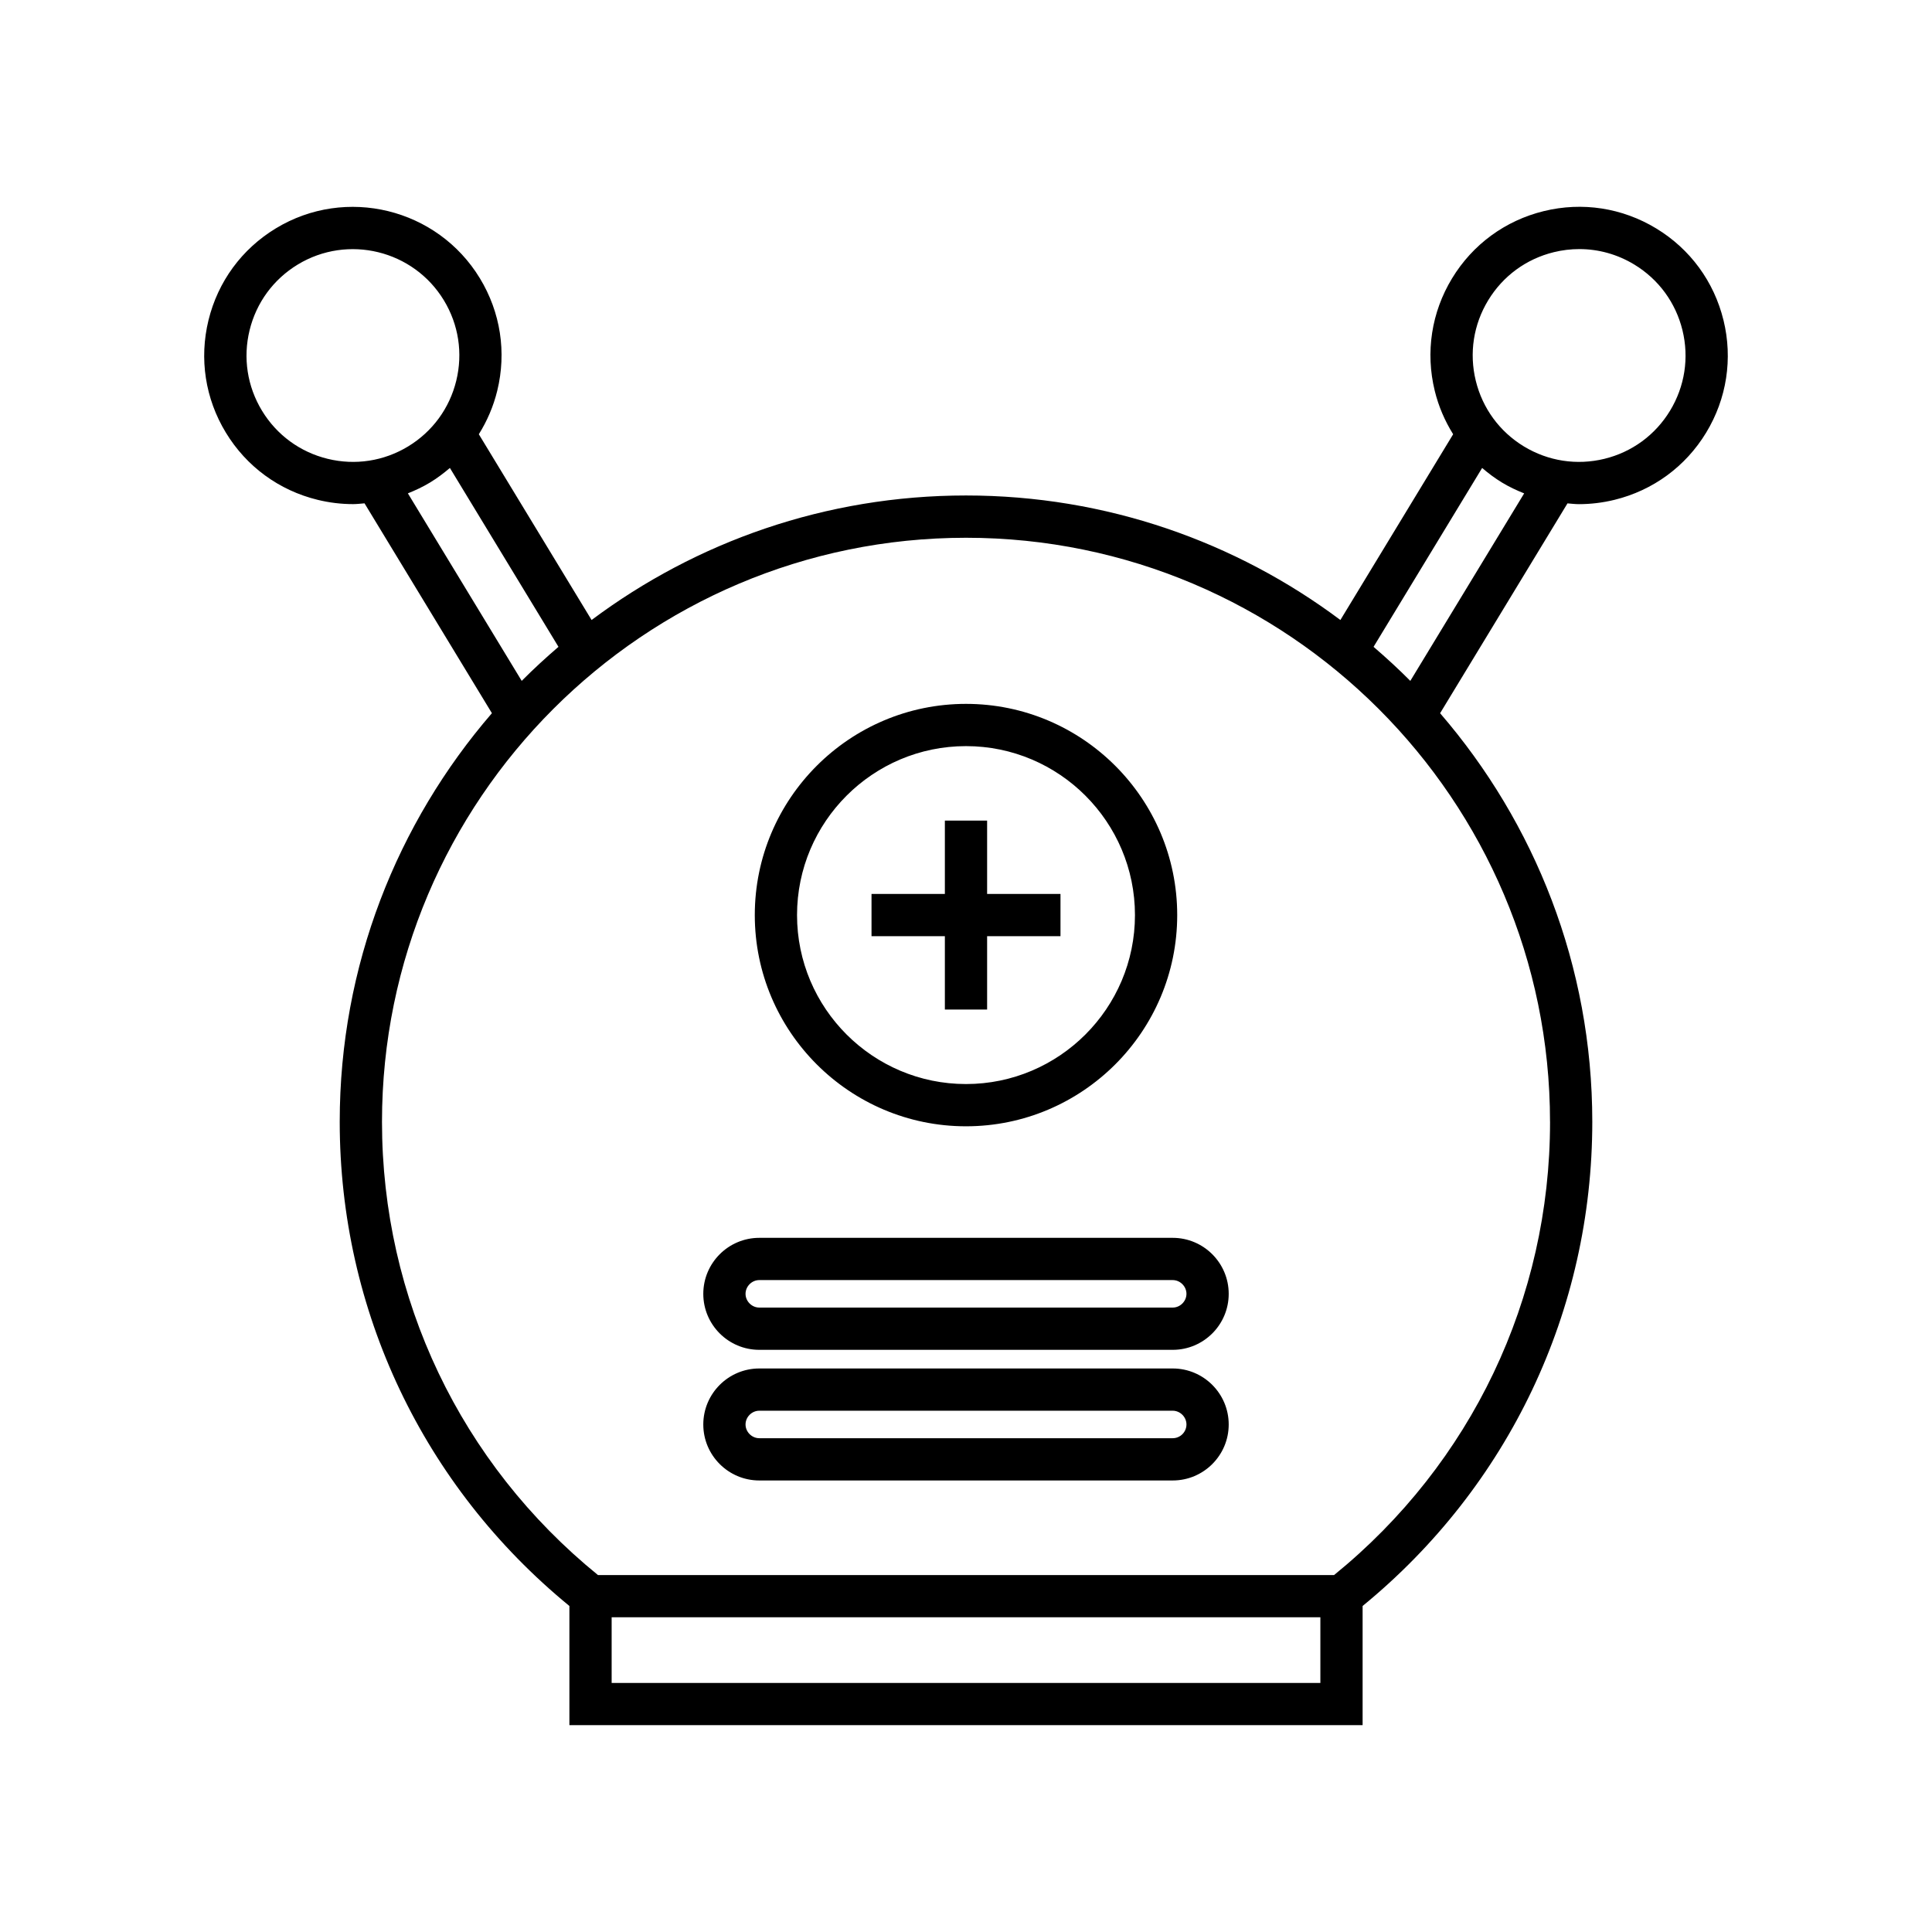
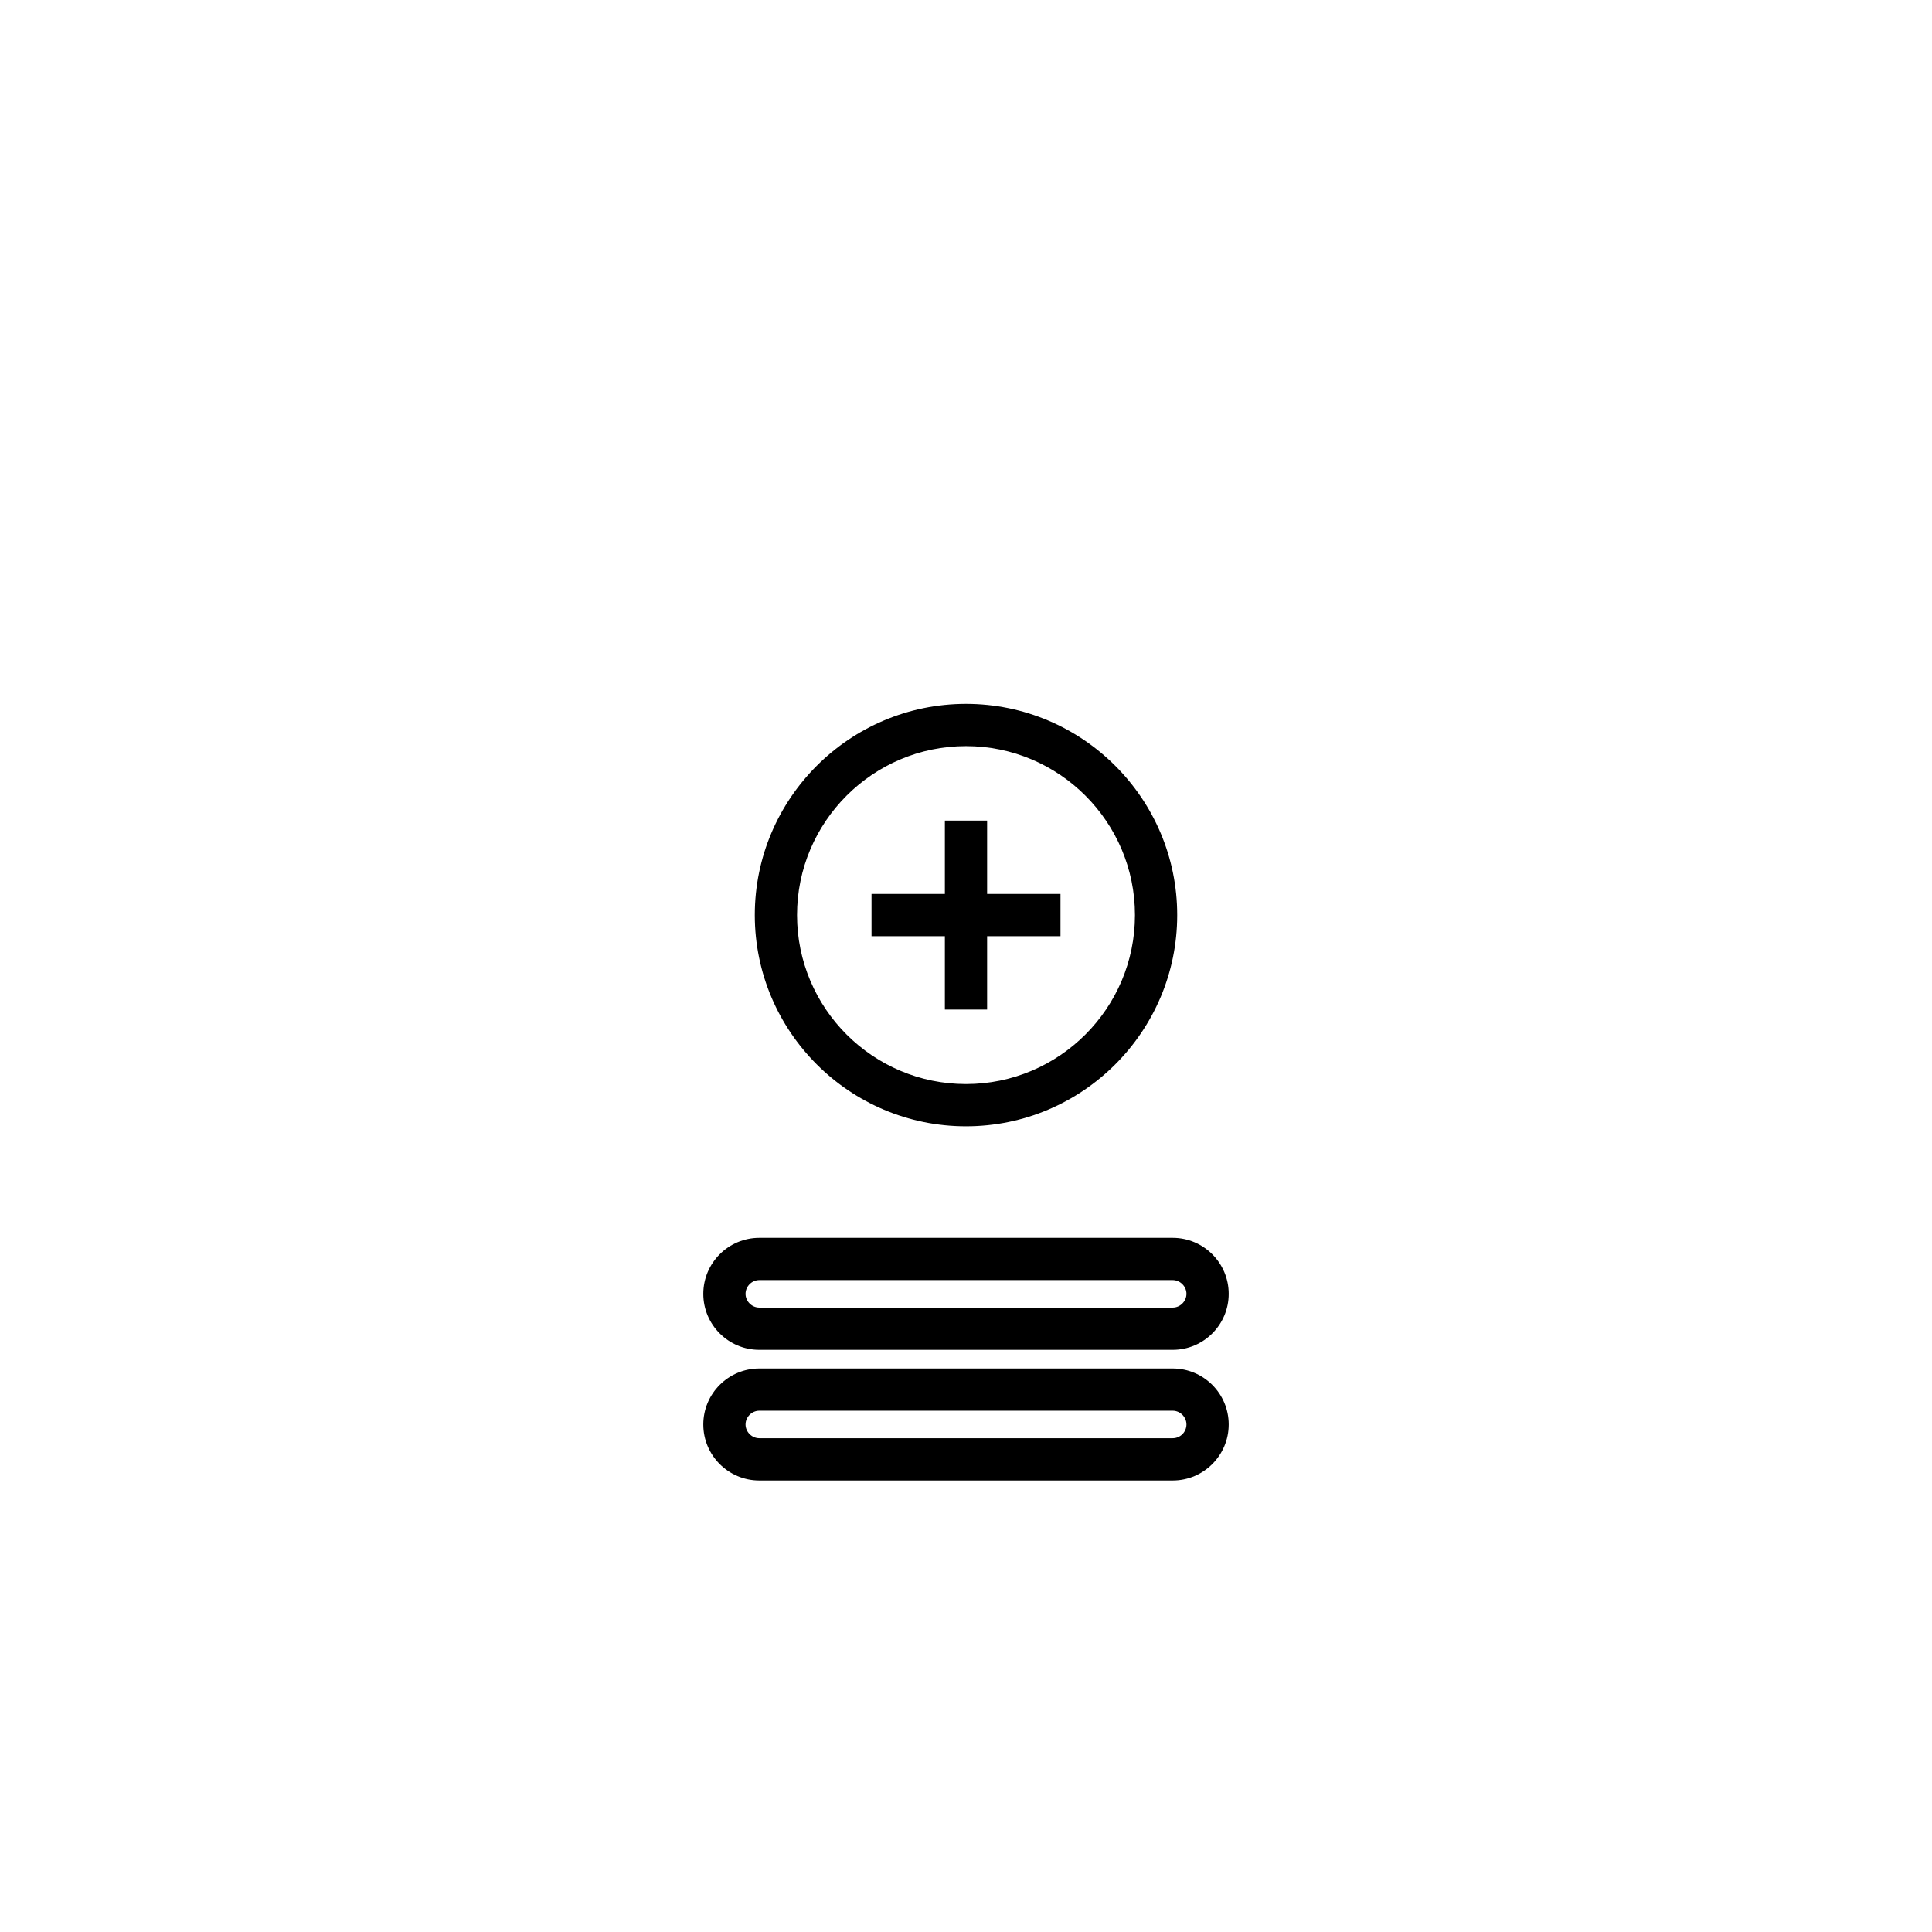
<svg xmlns="http://www.w3.org/2000/svg" fill="#000000" width="800px" height="800px" version="1.1" viewBox="144 144 512 512">
  <g>
-     <path d="m600.74 228.85c-2.5-10.219-8.828-18.855-17.82-24.309-9-5.461-19.574-7.098-29.797-4.594-10.219 2.5-18.855 8.828-24.312 17.82-5.457 8.992-7.09 19.57-4.59 29.793 1.012 4.141 2.684 8.004 4.879 11.52l-29.883 49.227c-27.695-20.719-62.051-33-99.219-33-37.168 0-71.523 12.281-99.219 33l-29.883-49.227c2.195-3.516 3.867-7.379 4.879-11.523 2.5-10.223 0.871-20.801-4.59-29.793-11.273-18.57-35.551-24.512-54.109-13.23-8.992 5.457-15.32 14.094-17.82 24.309-2.5 10.223-0.871 20.801 4.59 29.793 5.461 9 14.098 15.324 24.316 17.82 3.125 0.766 6.285 1.141 9.426 1.141 1.012 0 2.012-0.129 3.016-0.207l33.758 55.613c-25.102 29.086-40.332 66.918-40.332 108.27 0 50.035 22.172 96.625 60.867 128.33v31.586h210.21v-31.586c38.695-31.691 60.867-78.281 60.867-128.32 0-41.348-15.23-79.18-40.332-108.27l33.758-55.613c1.004 0.078 2.004 0.207 3.016 0.207 3.137 0 6.297-0.379 9.426-1.141 10.219-2.5 18.855-8.828 24.312-17.82 5.457-8.996 7.09-19.574 4.59-29.797zm-369.91 36.742c-7.312-1.789-13.496-6.32-17.402-12.754-3.906-6.441-5.074-14.012-3.285-21.324 1.789-7.32 6.32-13.496 12.758-17.406 13.285-8.059 30.66-3.816 38.727 9.469 3.91 6.441 5.074 14.012 3.285 21.324s-6.32 13.496-12.758 17.406c-6.441 3.906-14.02 5.07-21.324 3.285zm21.262 9.152c2.008-0.805 3.981-1.727 5.871-2.871 1.883-1.145 3.621-2.457 5.262-3.863l28.777 47.406c-3.359 2.887-6.625 5.883-9.742 9.023zm241.82 315.25h-187.82v-17.395h187.82zm60.867-148.71c0 46.875-20.836 90.543-57.234 120.12h-195.08c-36.398-29.582-57.234-73.25-57.234-120.12 0-85.34 69.43-154.77 154.77-154.77 85.34 0 154.77 69.434 154.77 154.77zm-37.031-116.84c-3.117-3.144-6.383-6.137-9.742-9.023l28.777-47.406c1.641 1.41 3.379 2.723 5.266 3.867 1.887 1.148 3.859 2.066 5.871 2.871zm68.832-71.602c-3.906 6.434-10.086 10.965-17.402 12.754-7.316 1.781-14.883 0.617-21.324-3.285-6.438-3.91-10.965-10.086-12.758-17.406-1.789-7.312-0.621-14.887 3.289-21.324 3.906-6.434 10.086-10.965 17.402-12.754 2.238-0.547 4.5-0.816 6.75-0.816 5.094 0 10.109 1.387 14.578 4.102 6.438 3.91 10.965 10.086 12.758 17.406 1.785 7.312 0.617 14.883-3.293 21.324z" />
    <path d="m394.4 411.54h11.195v-19.441h19.445v-11.195h-19.445v-19.438h-11.195v19.438h-19.438v11.195h19.438z" />
    <path d="m400 442.48c30.863 0 55.973-25.109 55.973-55.973 0-30.863-25.109-55.973-55.973-55.973-30.863 0-55.973 25.109-55.973 55.973 0 30.863 25.109 55.973 55.973 55.973zm0-100.75c24.691 0 44.777 20.086 44.777 44.777s-20.086 44.777-44.777 44.777-44.777-20.086-44.777-44.777 20.09-44.777 44.777-44.777z" />
    <path d="m454.78 472.04h-109.56c-8.184 0-14.84 6.66-14.84 14.844 0 8.184 6.656 14.836 14.84 14.836h109.56c8.184 0 14.84-6.652 14.84-14.836 0-8.188-6.656-14.844-14.84-14.844zm0 18.48h-109.56c-1.977 0-3.644-1.668-3.644-3.641 0-1.98 1.668-3.644 3.644-3.644h109.56c1.977 0 3.644 1.668 3.644 3.644-0.004 1.977-1.668 3.641-3.644 3.641z" />
    <path d="m454.78 506.66h-109.56c-8.184 0-14.84 6.66-14.84 14.844 0 8.184 6.656 14.836 14.84 14.836h109.56c8.184 0 14.84-6.652 14.84-14.836 0-8.188-6.656-14.844-14.84-14.844zm0 18.48h-109.56c-1.977 0-3.644-1.668-3.644-3.641 0-1.98 1.668-3.644 3.644-3.644h109.56c1.977 0 3.644 1.668 3.644 3.644-0.004 2.008-1.637 3.641-3.644 3.641z" />
  </g>
</svg>